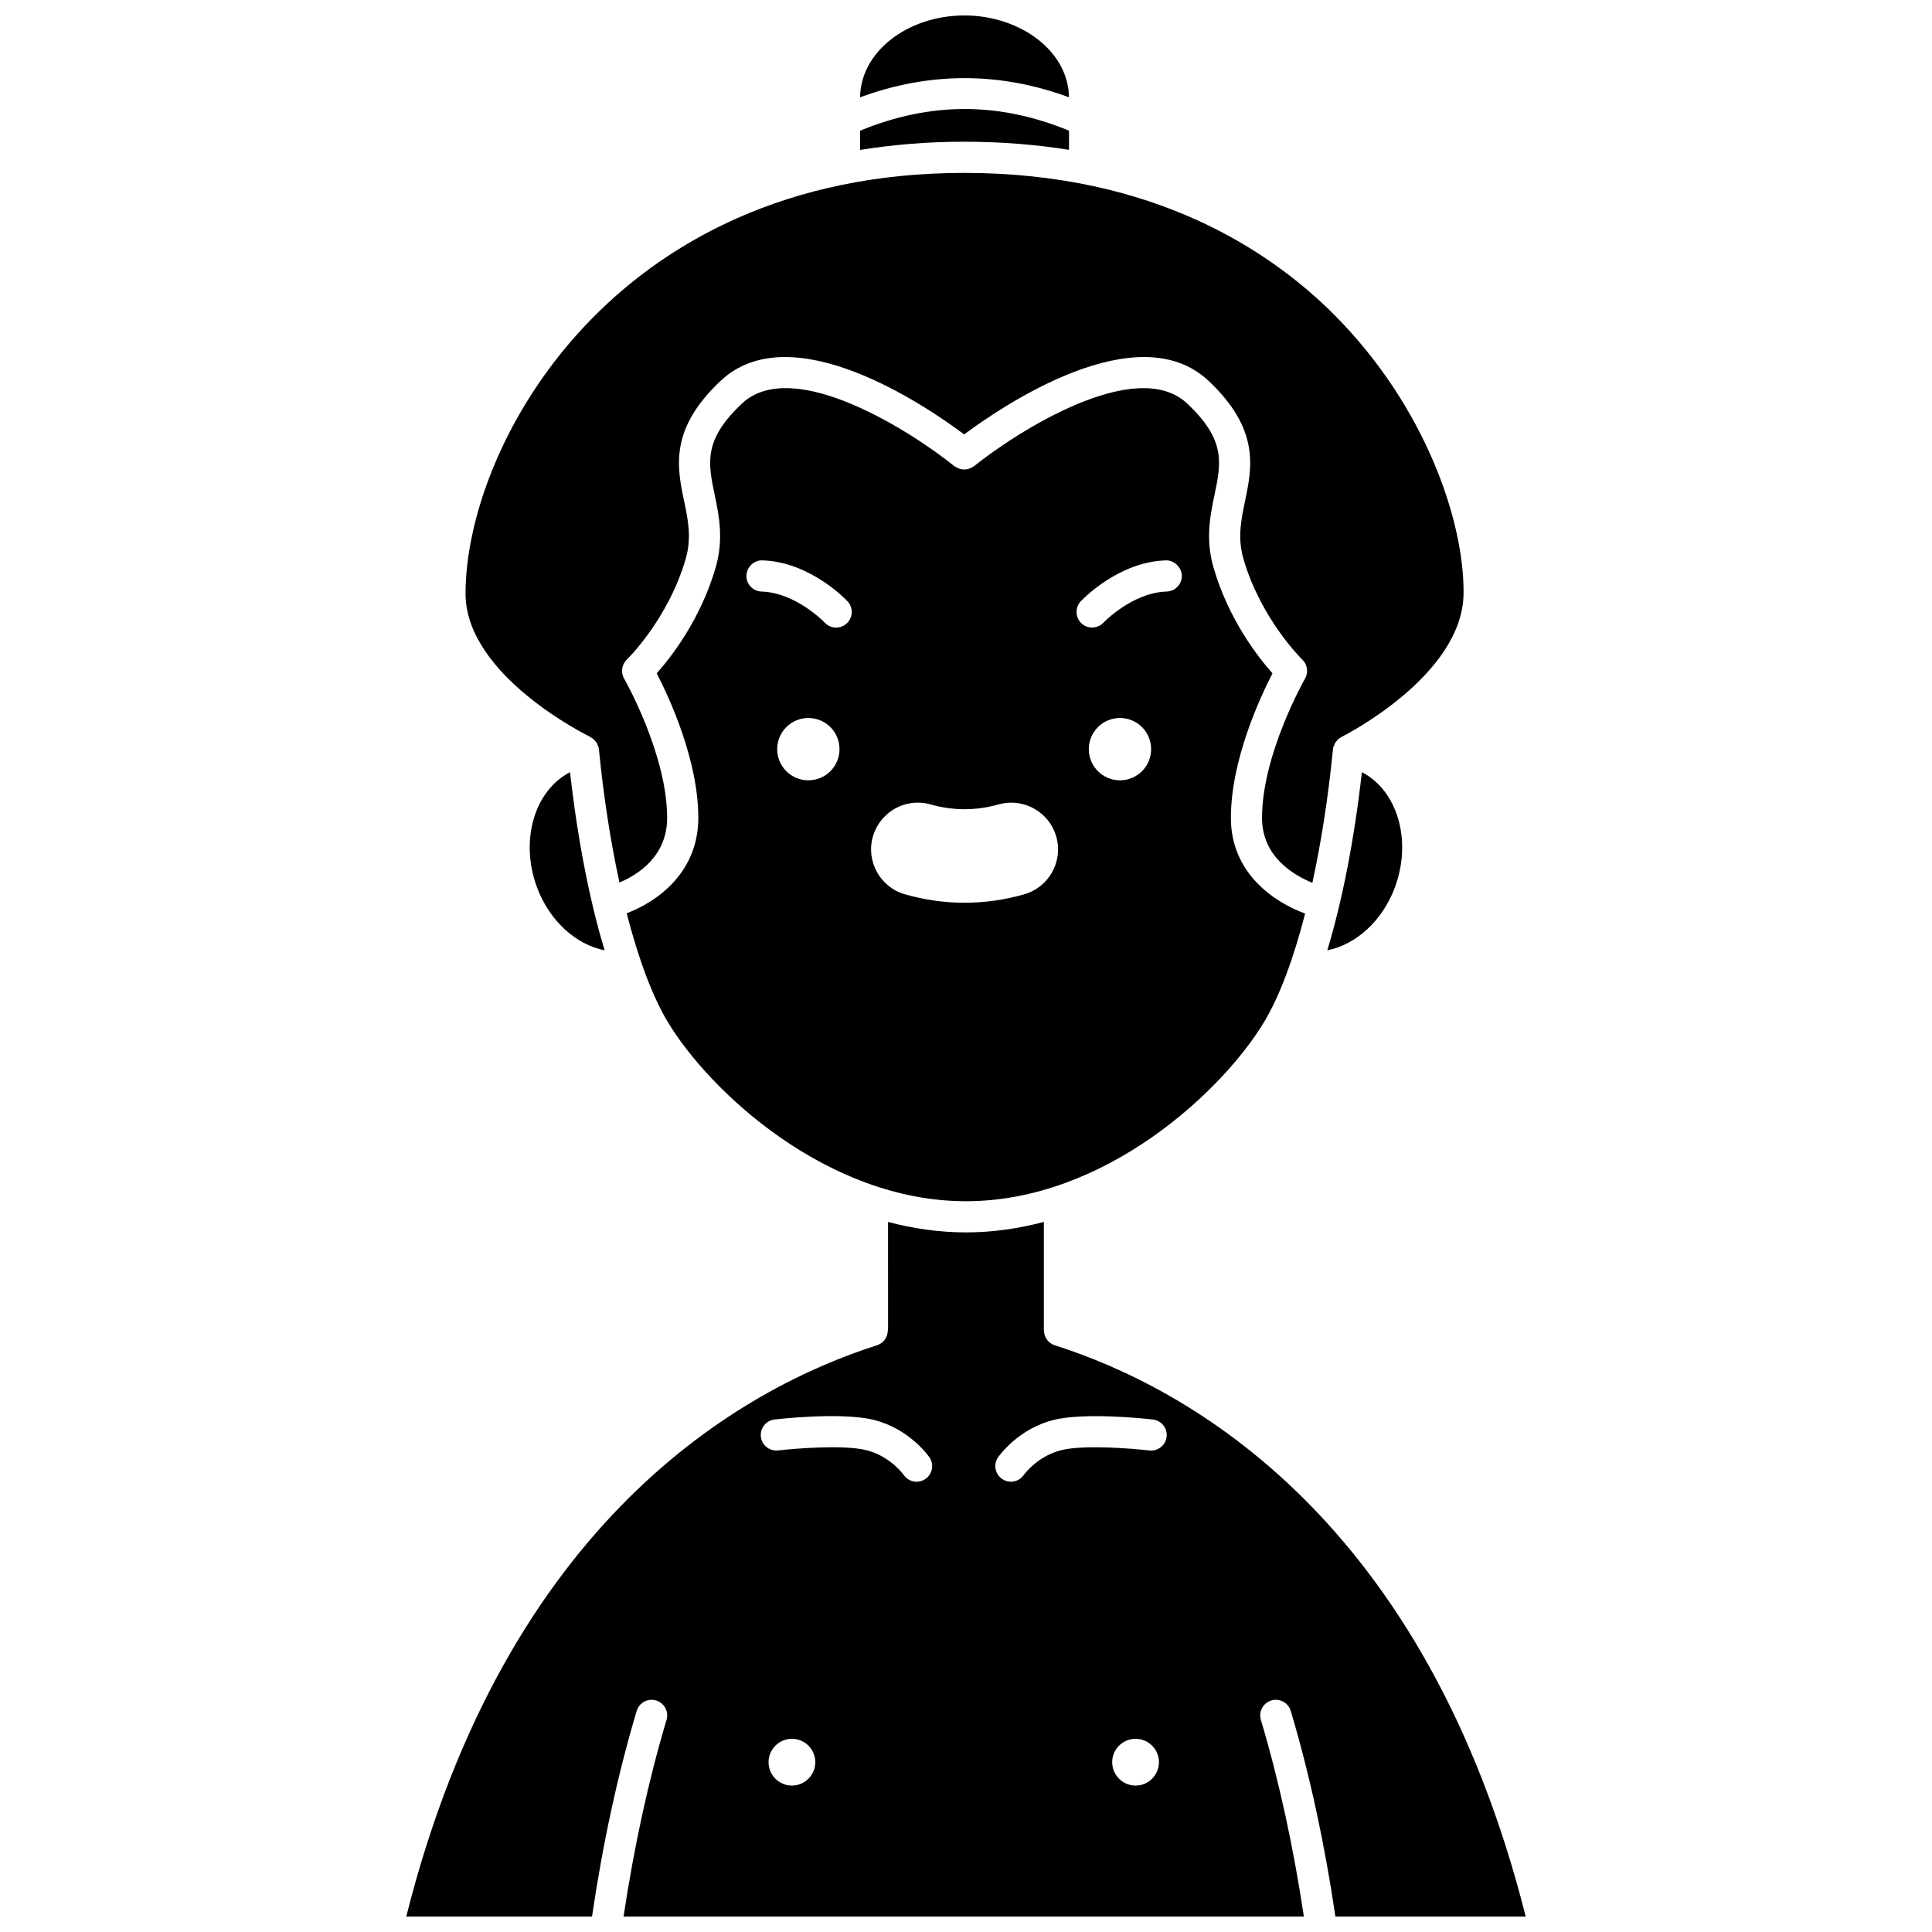
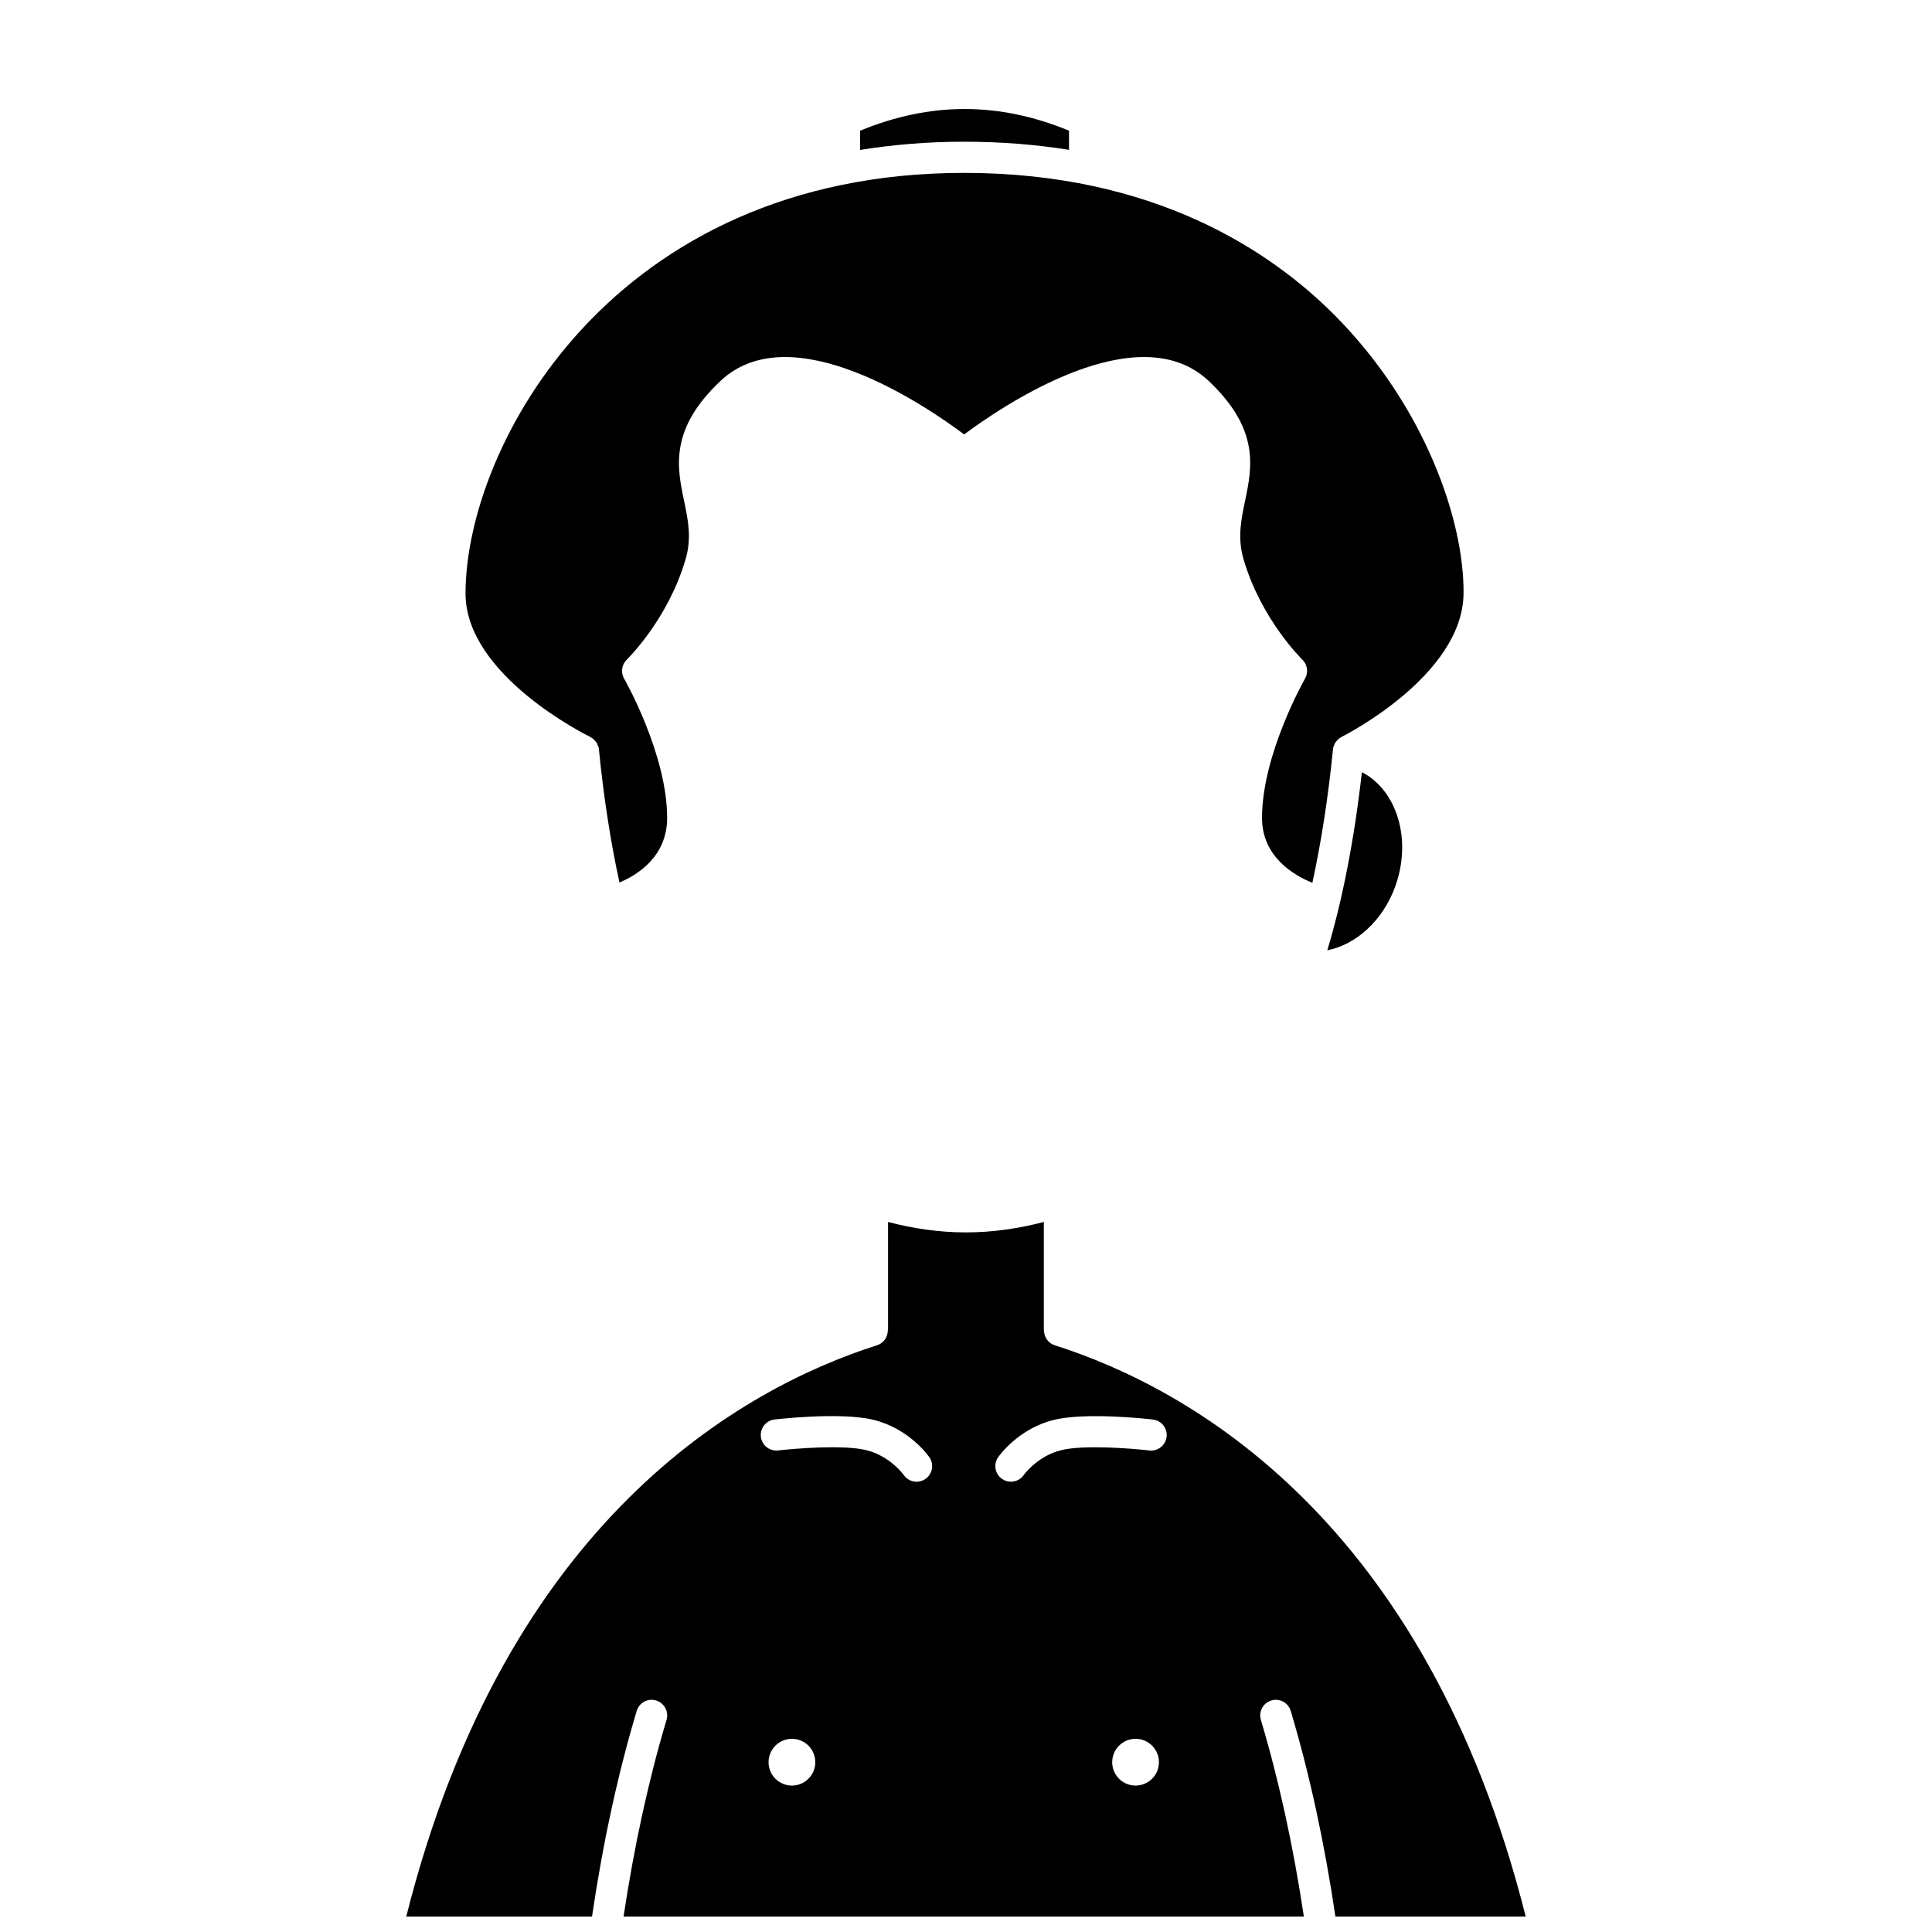
<svg xmlns="http://www.w3.org/2000/svg" width="800px" height="800px" version="1.1" viewBox="144 144 512 512">
  <defs>
    <clipPath id="b">
-       <path d="m371 148.09h57v21.906h-57z" />
-     </clipPath>
+       </clipPath>
    <clipPath id="a">
-       <path d="m251 467h298v184.9h-298z" />
+       <path d="m251 467h298v184.9h-298" />
    </clipPath>
  </defs>
-   <path d="m295.06 348.64c-9.375 4.828-13.355 18.004-8.781 30.43 3.289 8.949 10.355 15.281 17.949 16.77-1.113-3.688-2.168-7.606-3.144-11.734-2.519-10.605-4.566-22.574-6.023-35.465z" />
  <path d="m300.39 339.28c0.078 0.039 0.129 0.113 0.203 0.152 0.152 0.086 0.309 0.152 0.453 0.258 0.176 0.133 0.32 0.289 0.48 0.445 0.098 0.098 0.191 0.199 0.277 0.305 0.121 0.148 0.238 0.285 0.34 0.449 0.09 0.152 0.145 0.32 0.215 0.488 0.066 0.152 0.129 0.297 0.176 0.453 0.043 0.137 0.133 0.238 0.156 0.383 0.016 0.09-0.012 0.176-0.004 0.273 0.004 0.039 0.027 0.066 0.031 0.102 1.254 12.676 3.121 24.617 5.445 35.293 4.902-2.074 12.637-6.949 12.637-17.137 0-16.867-11.281-36.711-11.402-36.906-0.945-1.645-0.641-3.723 0.727-5.043 0.102-0.102 10.922-10.637 15.578-26.637 1.637-5.613 0.641-10.375-0.414-15.414-1.852-8.879-3.953-18.941 9.625-31.766 18.836-17.801 54.609 6.668 64.602 14.152 10.027-7.477 45.973-31.957 64.82-14.152 13.574 12.824 11.477 22.883 9.621 31.762-1.055 5.043-2.043 9.809-0.414 15.418 4.66 16 15.477 26.535 15.582 26.637 1.367 1.312 1.668 3.398 0.727 5.043-0.117 0.199-11.402 20.043-11.402 36.906 0 10.223 8.254 15.145 13.344 17.211 2.328-10.691 4.203-22.656 5.457-35.367 0.004-0.043 0.027-0.074 0.031-0.117 0.012-0.086-0.02-0.168-0.004-0.262 0.023-0.129 0.105-0.223 0.145-0.348 0.047-0.16 0.113-0.305 0.176-0.461 0.074-0.176 0.133-0.359 0.227-0.523 0.094-0.156 0.207-0.285 0.316-0.426 0.082-0.102 0.168-0.195 0.262-0.289 0.164-0.172 0.316-0.344 0.512-0.488 0.137-0.098 0.285-0.16 0.43-0.238 0.07-0.043 0.113-0.105 0.188-0.145 0.316-0.16 32.125-16.109 32.324-38.02 0.176-19.355-10.266-49.617-34-73.57-17.121-17.281-48.086-37.879-98.355-37.879-93.371 0-132.13 72.609-132.13 111.48 0.008 21.867 32.688 37.812 33.023 37.973z" />
-   <path d="m310.08 386.03c3.094 12.043 6.797 21.984 10.863 28.762 11.027 18.383 42.242 47.547 79.043 47.547 36.805 0 68.016-29.164 79.043-47.547 4.062-6.773 7.758-16.688 10.848-28.691-8.434-3.07-19.68-10.852-19.68-25.355 0-15.316 7.711-31.883 11.027-38.297-3.82-4.289-11.613-14.258-15.609-27.977-2.211-7.594-0.898-13.875 0.258-19.414 1.75-8.371 3.012-14.418-7.207-24.074-13.594-12.836-45.438 7.617-56.562 16.578-0.105 0.086-0.234 0.105-0.348 0.184-0.238 0.156-0.477 0.277-0.734 0.379-0.242 0.094-0.48 0.172-0.73 0.223-0.266 0.051-0.516 0.066-0.785 0.066-0.266 0-0.516-0.016-0.781-0.07-0.25-0.051-0.488-0.129-0.73-0.227-0.262-0.102-0.504-0.227-0.738-0.387-0.113-0.074-0.238-0.094-0.344-0.184-11.066-8.957-42.75-29.398-56.324-16.57-10.219 9.652-8.957 15.703-7.211 24.074 1.152 5.543 2.465 11.82 0.258 19.414-3.992 13.719-11.785 23.684-15.605 27.977 3.32 6.418 11.027 22.984 11.027 38.297-0.004 14.445-10.82 22.203-18.977 25.293zm48.141-35.238c-4.562 0-8.258-3.695-8.258-8.258s3.695-8.258 8.258-8.258 8.258 3.695 8.258 8.258-3.699 8.258-8.258 8.258zm82.582 0c-4.562 0-8.258-3.695-8.258-8.258s3.695-8.258 8.258-8.258 8.258 3.695 8.258 8.258-3.699 8.258-8.258 8.258zm-10.395-47.434c0.402-0.43 9.93-10.465 22.531-10.848 2.082-0.113 4.188 1.723 4.254 4 0.07 2.277-1.727 4.184-4.004 4.254-9.121 0.277-16.68 8.164-16.762 8.242-0.812 0.859-1.91 1.293-3.012 1.293-1.012 0-2.027-0.371-2.828-1.117-1.648-1.559-1.73-4.164-0.18-5.824zm-55.094 62.367c1.5-5.309 6.398-9.02 11.918-9.02 1.145 0 2.289 0.16 3.391 0.477 2.984 0.848 6.008 1.273 8.996 1.273 2.992 0 6.023-0.43 9.023-1.277 1.094-0.309 2.223-0.465 3.363-0.465 5.531 0 10.434 3.711 11.93 9.031 1.859 6.566-1.977 13.41-8.547 15.273-5.207 1.473-10.508 2.223-15.762 2.223-5.258 0-10.562-0.746-15.766-2.227-6.578-1.859-10.406-8.719-8.547-15.289zm-29.238-73.215c12.602 0.383 22.133 10.418 22.531 10.848 1.559 1.664 1.469 4.277-0.195 5.84-0.797 0.742-1.809 1.113-2.824 1.113-1.102 0-2.195-0.438-3.012-1.301-0.102-0.105-7.656-7.965-16.762-8.242-2.277-0.07-4.07-1.973-4.004-4.254 0.082-2.281 2.066-4.113 4.266-4.004z" />
  <path d="m427.3 183.71v-5.078c-18.598-7.66-36.773-7.656-55.371 0.008v5.098c8.652-1.398 17.824-2.18 27.582-2.18 9.961 0.004 19.215 0.777 27.789 2.152z" />
  <g clip-path="url(#b)">
    <path d="m427.29 169.78c-0.051-5.594-2.816-10.918-7.809-14.996-5.238-4.25-12.477-6.691-19.848-6.691-15.215 0-27.59 9.719-27.699 21.695 18.395-6.773 36.957-6.777 55.355-0.008z" />
  </g>
  <path d="m495.75 395.84c7.578-1.488 14.66-7.816 17.945-16.766 4.57-12.434 0.586-25.613-8.781-30.438-2.023 17.914-5.184 34.035-9.164 47.203z" />
  <g clip-path="url(#a)">
    <path d="m480.92 594.64c2.188-0.656 4.484 0.586 5.137 2.769 5.043 16.867 8.988 35.207 11.84 54.492h50.43c-26.562-105.43-89.371-140.12-124.83-151.4-1.75-0.559-2.816-2.176-2.824-3.922h-0.043v-28.75c-6.633 1.738-13.535 2.769-20.645 2.769s-14.012-1.027-20.645-2.766l0.004 28.746h-0.07c-0.008 1.742-1.07 3.359-2.82 3.918-35.465 11.301-98.277 46.012-124.79 151.41h49.227c2.844-19.281 6.793-37.625 11.84-54.492 0.652-2.184 2.945-3.43 5.137-2.769 2.184 0.652 3.426 2.953 2.773 5.141-4.824 16.137-8.613 33.676-11.391 52.125h180.29c-2.773-18.445-6.57-35.988-11.391-52.125-0.656-2.188 0.586-4.488 2.769-5.141zm-127.05 22.555c-3.418 0-6.195-2.773-6.195-6.195 0-3.418 2.773-6.195 6.195-6.195 3.418 0 6.195 2.773 6.195 6.195-0.004 3.418-2.777 6.195-6.195 6.195zm35.363-81.246c-0.715 0.492-1.527 0.723-2.328 0.723-1.309 0-2.598-0.621-3.394-1.777-0.094-0.137-3.676-5.062-9.977-6.602-6.023-1.469-18.863-0.43-23.312 0.09-2.297 0.234-4.316-1.355-4.582-3.617s1.352-4.316 3.617-4.582c0.707-0.086 17.539-2.039 26.238 0.09 9.504 2.324 14.602 9.625 14.816 9.934 1.281 1.887 0.805 4.453-1.078 5.742zm55.703 81.246c-3.418 0-6.195-2.773-6.195-6.195 0-3.418 2.773-6.195 6.195-6.195 3.418 0 6.195 2.773 6.195 6.195 0 3.418-2.777 6.195-6.195 6.195zm3.641-88.805c-4.441-0.52-17.281-1.566-23.312-0.09-6.356 1.559-9.938 6.555-9.977 6.606-0.805 1.145-2.094 1.758-3.394 1.758-0.809 0-1.633-0.238-2.344-0.734-1.863-1.297-2.336-3.844-1.059-5.715 0.215-0.309 5.309-7.609 14.816-9.934 8.703-2.125 25.535-0.172 26.238-0.09 2.266 0.27 3.883 2.32 3.617 4.582-0.27 2.262-2.309 3.859-4.586 3.617z" />
  </g>
</svg>